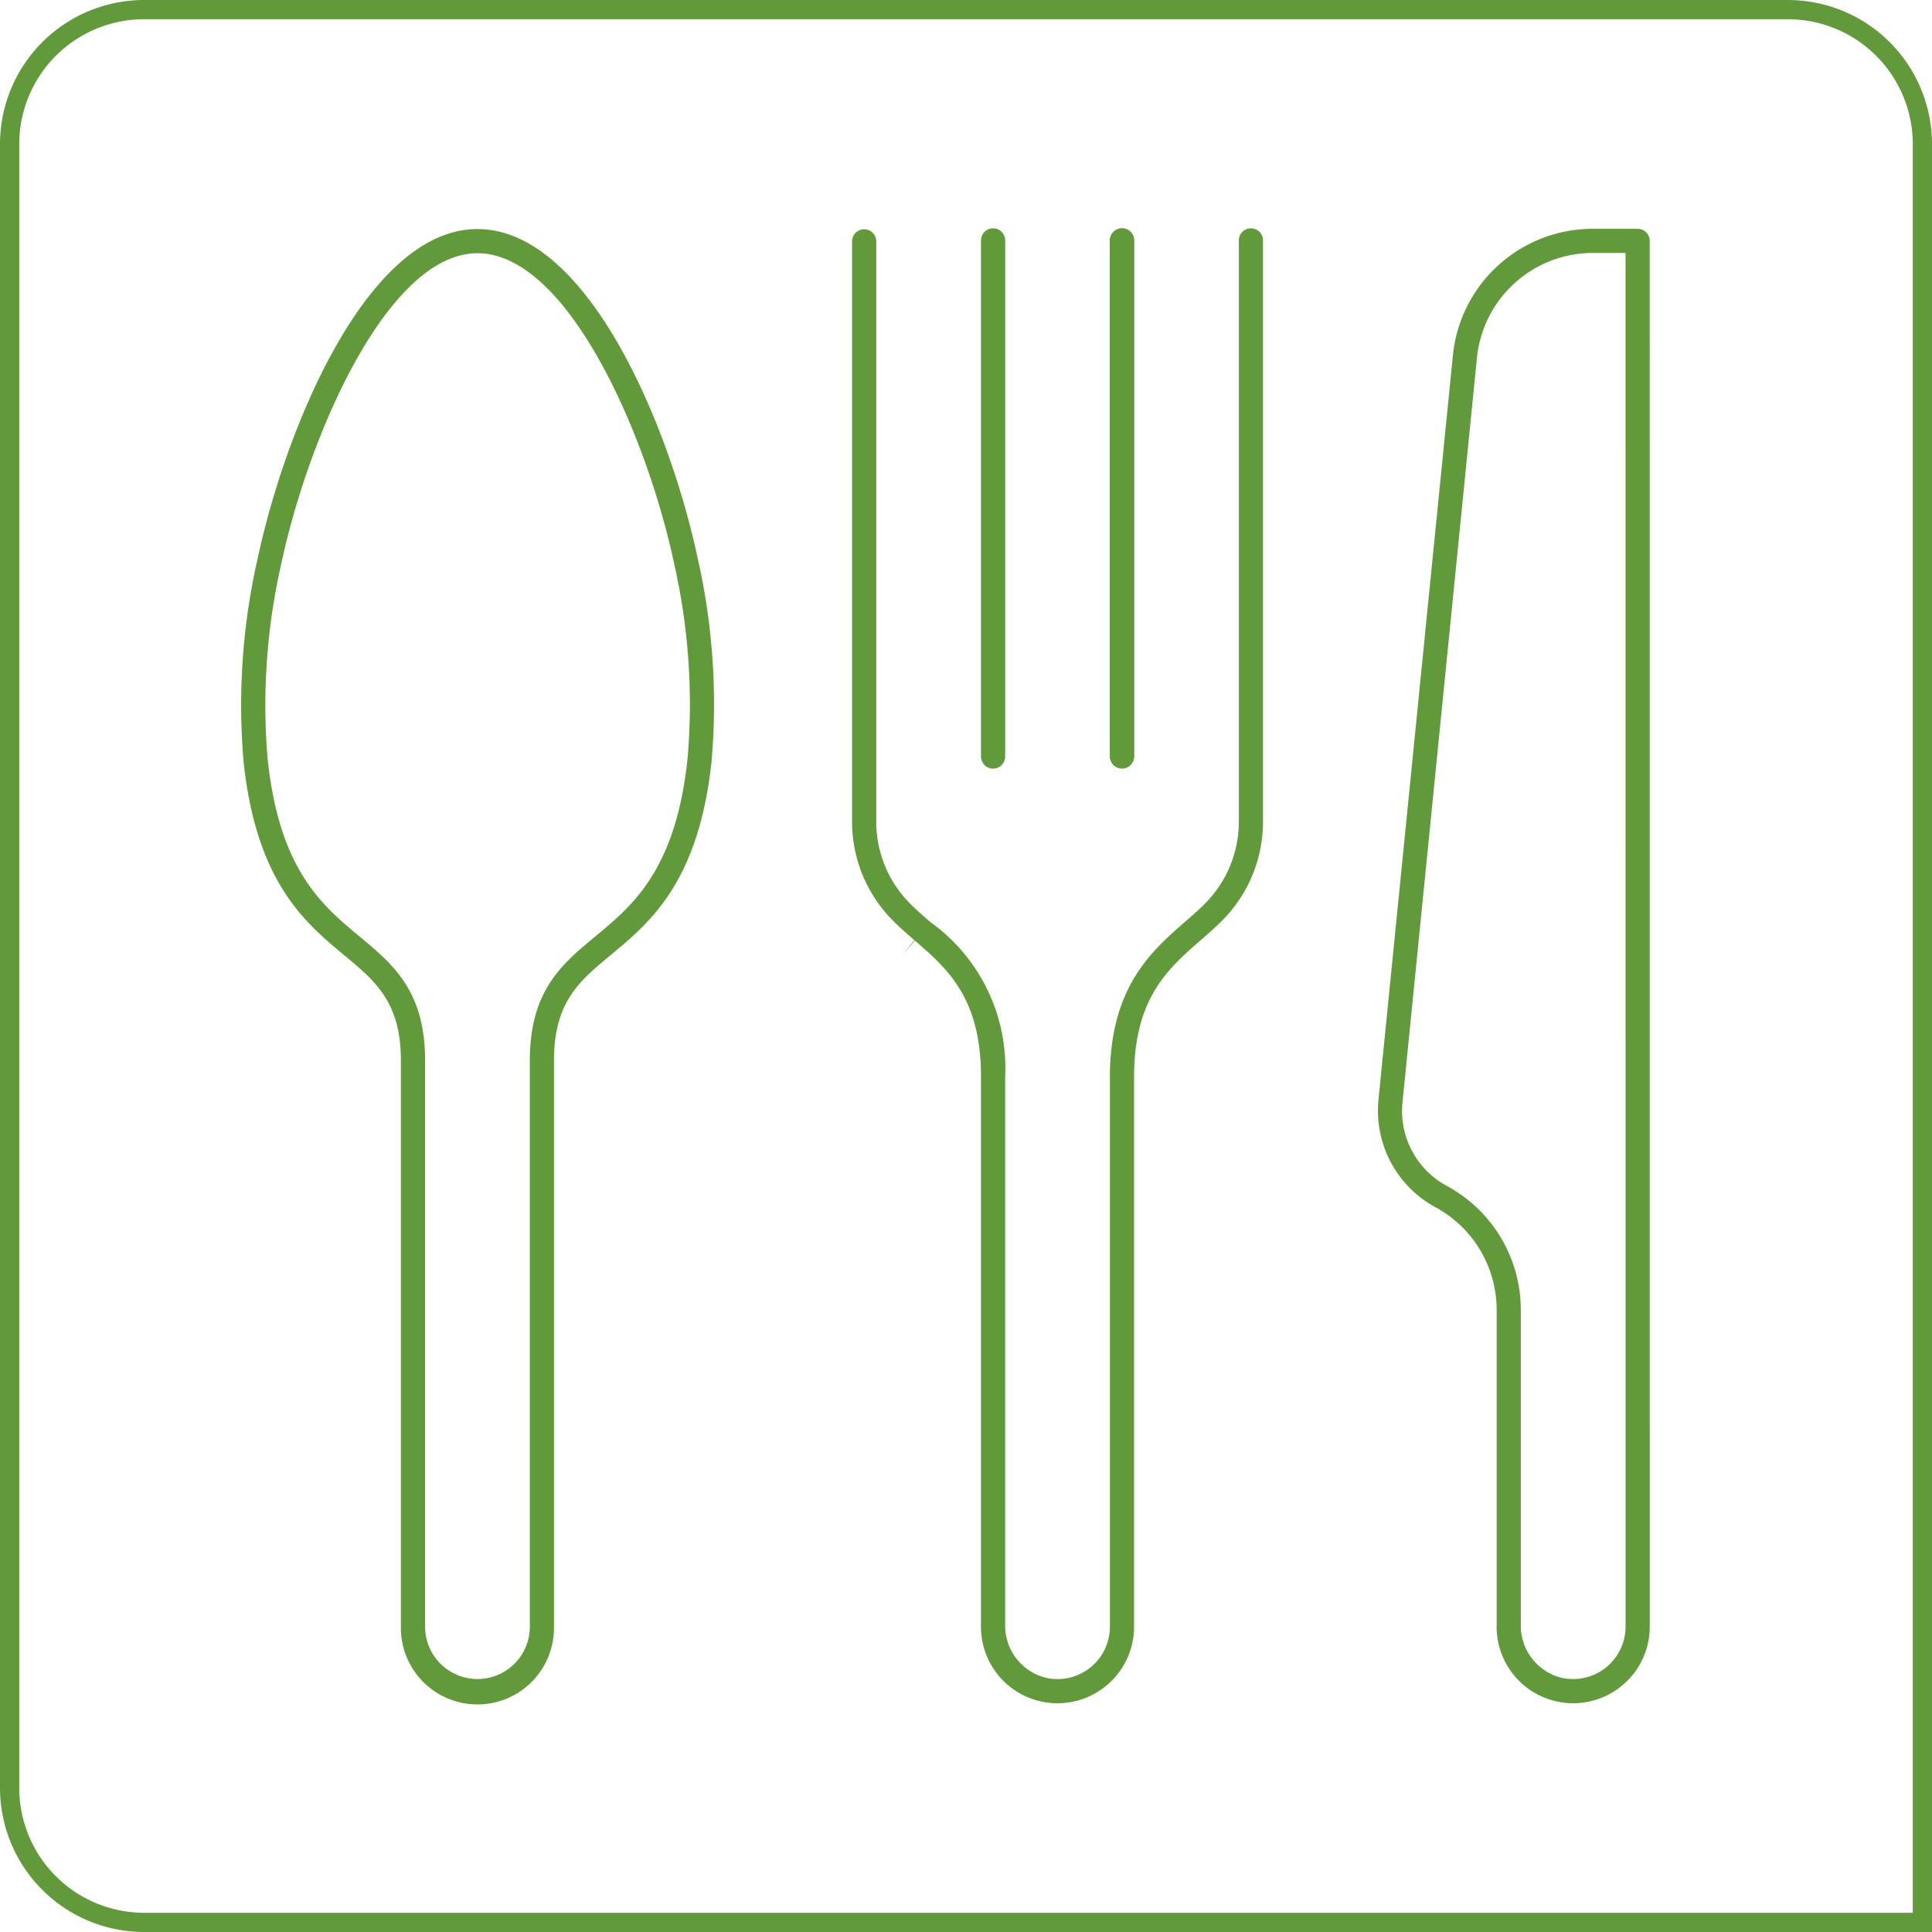
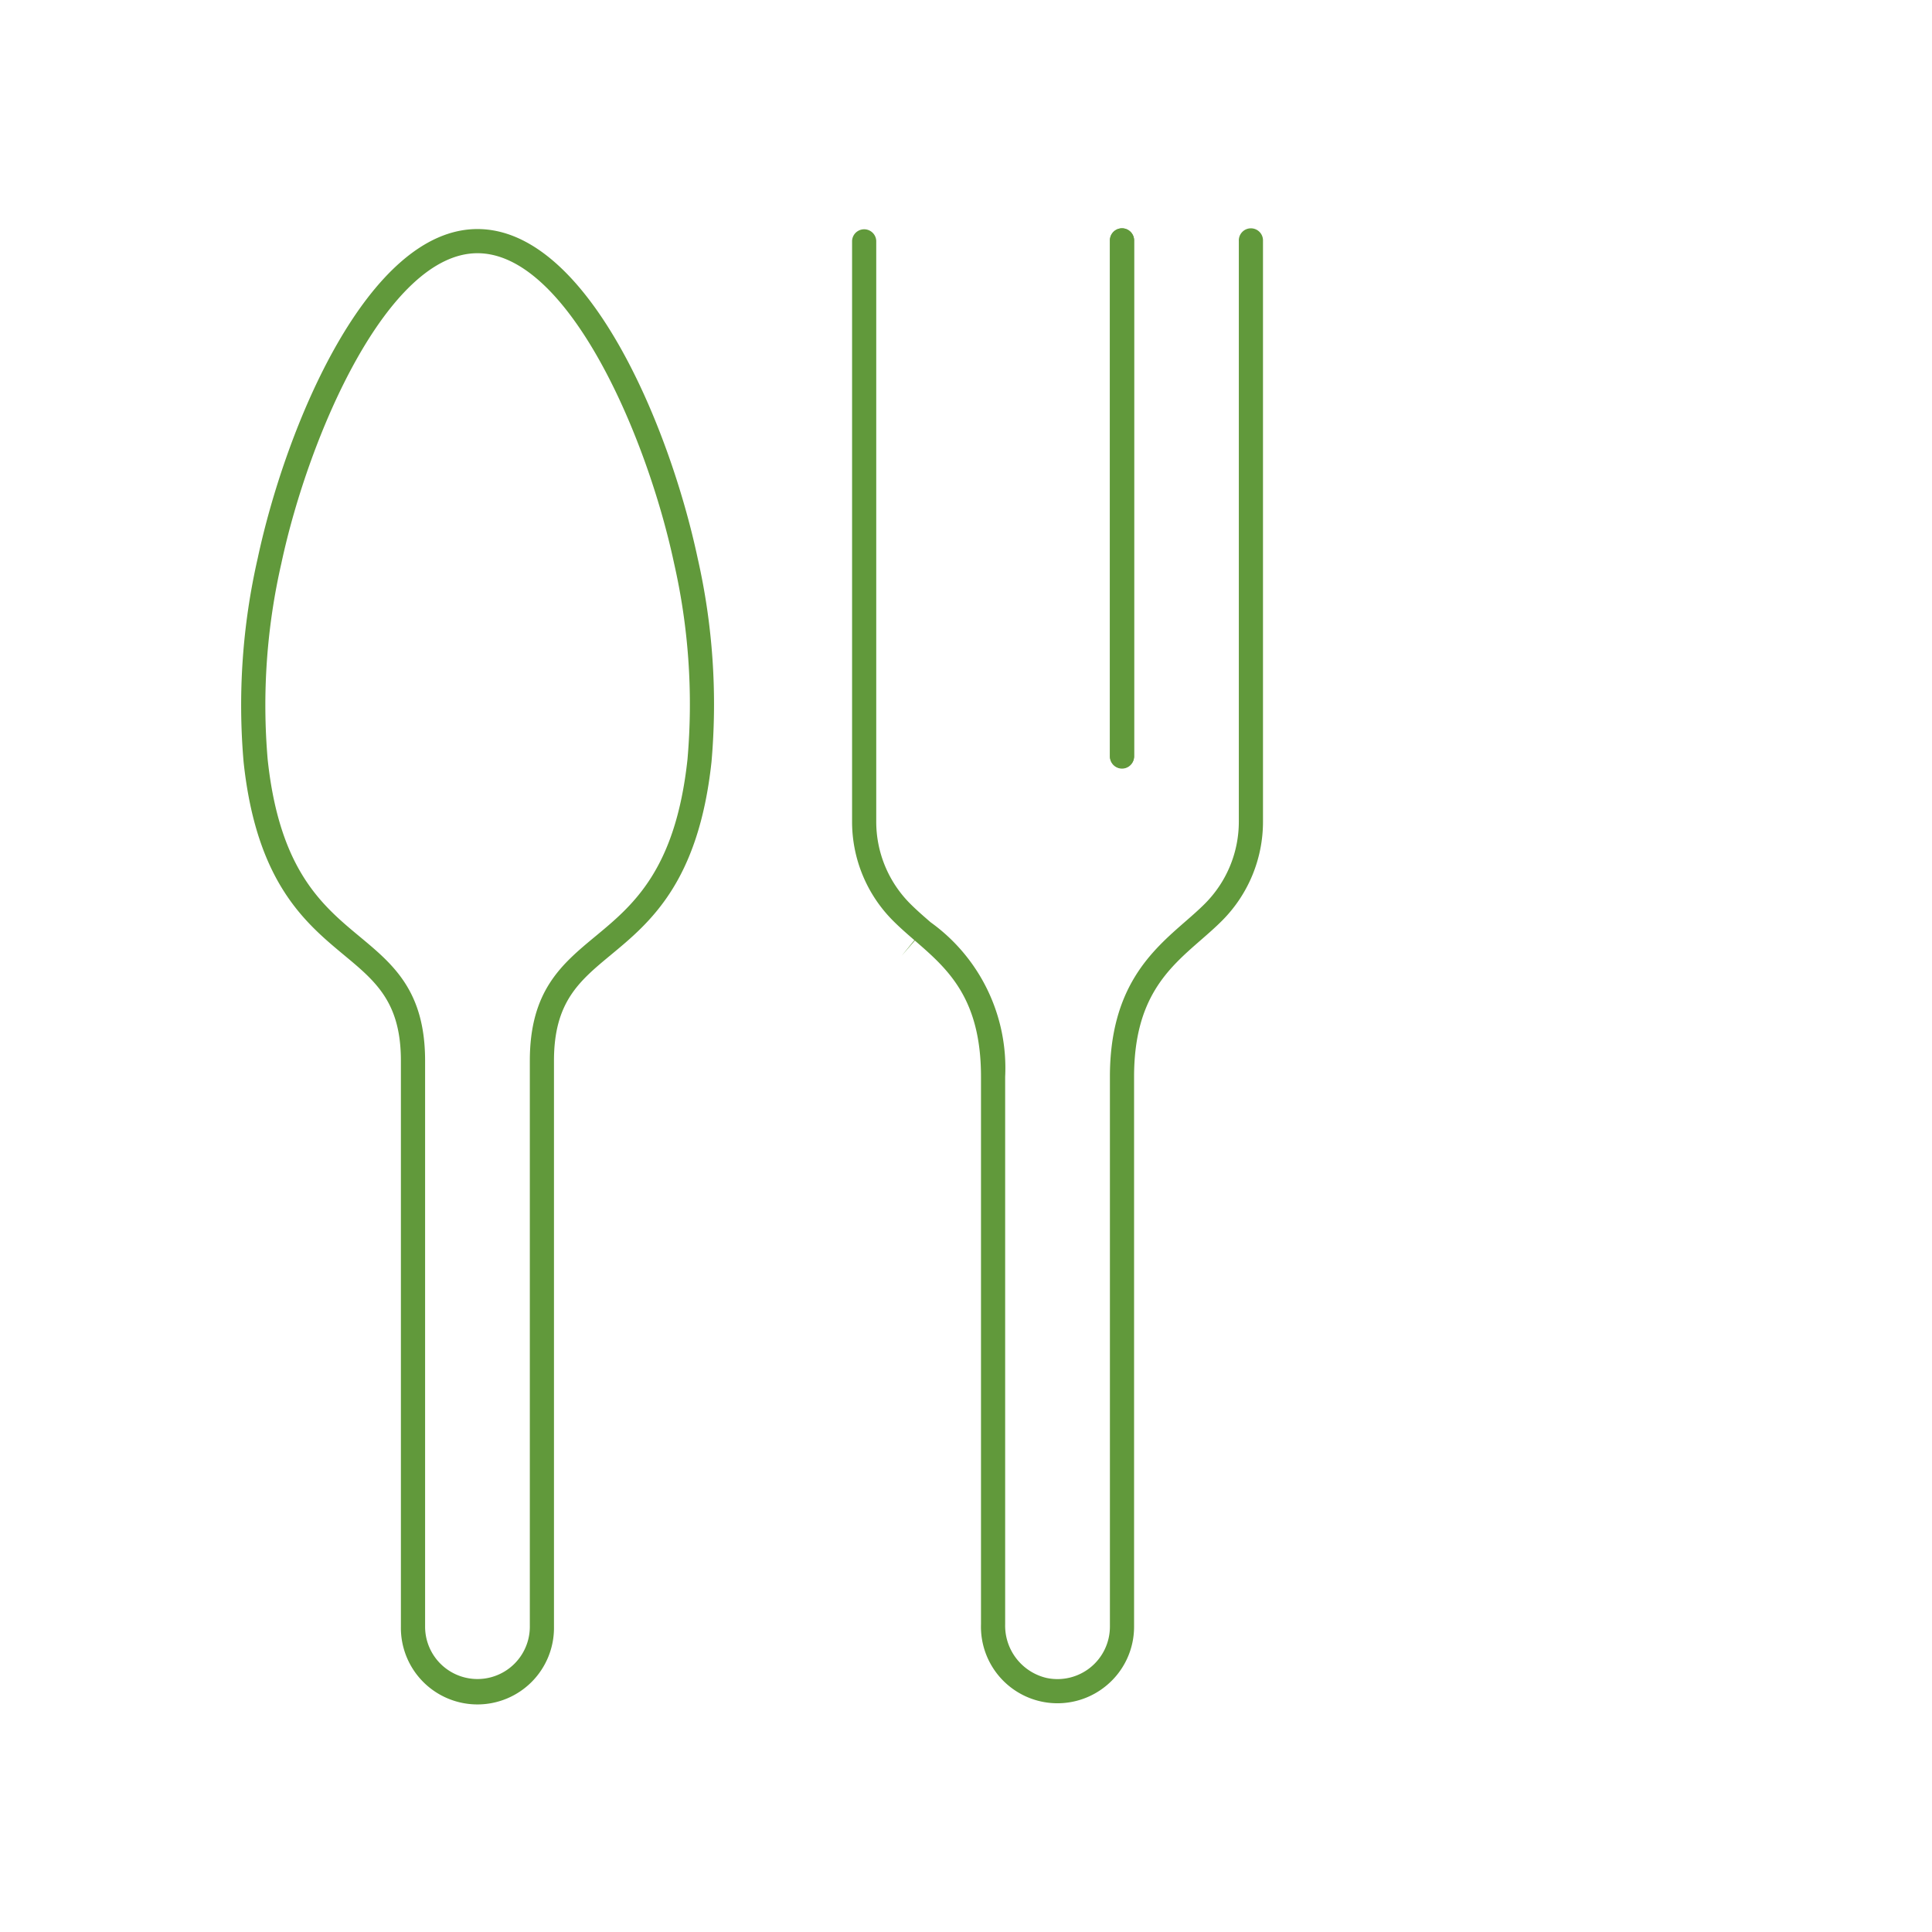
<svg xmlns="http://www.w3.org/2000/svg" viewBox="0 0 100.5 100.5">
  <defs>
    <style>.cls-1,.cls-3{fill:none;}.cls-2{fill:#61993b;}.cls-3{stroke:#61993b;stroke-miterlimit:10;}</style>
  </defs>
  <g id="Ebene_2" data-name="Ebene 2">
    <g id="Layer_2" data-name="Layer 2">
-       <polygon class="cls-1" points="46.904 49.718 46.904 49.718 46.904 49.718 46.904 49.718" />
      <path class="cls-2" d="M31.778,49.672c2.03-1.681,4.556-3.774,5.233-10.036a34.307,34.307,0,0,0-.72-10.6c-1.465-6.883-5.725-17.121-11.455-17.121-5.7,0-9.959,10.245-11.432,17.132a34.345,34.345,0,0,0-.732,10.593c.668,6.253,3.194,8.353,5.224,10.041l-.67.805.67-.805c1.653,1.373,2.958,2.457,2.958,5.499V84.617a3.982,3.982,0,1,0,7.963,0V55.18C28.818,52.124,30.125,51.042,31.778,49.672Zm-4.217,5.507V84.617a2.724,2.724,0,1,1-5.448,0V55.18c0-3.632-1.657-5.009-3.411-6.466-1.953-1.624-4.164-3.463-4.778-9.208a33.107,33.107,0,0,1,.711-10.197c1.433-6.701,5.545-16.137,10.202-16.137,4.684,0,8.799,9.43,10.226,16.125a33.072,33.072,0,0,1,.699,10.205c-.623,5.753-2.834,7.585-4.786,9.201C29.22,50.158,27.561,51.533,27.561,55.18Z" />
      <path class="cls-2" d="M47.59,48.927c1.692,1.466,3.44,2.981,3.44,7.083v28.482a3.98,3.98,0,0,0,6.503,3.206,3.967,3.967,0,0,0,1.46-3.08V56.015c0-4.085,1.764-5.624,3.47-7.112.38-.331.749-.653,1.087-.991a7.285,7.285,0,0,0,2.149-5.186V12.531a.629.629,0,1,0-1.257,0V42.726a6.035,6.035,0,0,1-1.78,4.297c-.311.311-.65.607-.999.911-1.764,1.539-3.927,3.426-3.927,8.082V84.618a2.728,2.728,0,0,1-3.293,2.667,2.793,2.793,0,0,1-2.156-2.793v-28.482a9.329,9.329,0,0,0-3.875-8.033c-.386-.334-.732-.635-1.051-.954a6.035,6.035,0,0,1-1.78-4.297V12.531a.629.629,0,0,0-1.257,0V42.726a7.285,7.285,0,0,0,2.148,5.186c.355.355.73.68,1.093.995l-.663.812h0Z" />
-       <path class="cls-2" d="M85.817,12.531a.63.63,0,0,0-.629-.629H82.874a7.311,7.311,0,0,0-7.298,6.604L71.704,57.23A5.715,5.715,0,0,0,74.642,62.783a6.075,6.075,0,0,1,3.212,5.365V84.491a3.981,3.981,0,0,0,6.504,3.206,3.967,3.967,0,0,0,1.46-3.08ZM84.559,84.617a2.727,2.727,0,0,1-2.718,2.725,2.904,2.904,0,0,1-.576-.058,2.793,2.793,0,0,1-2.155-2.793V68.148a7.331,7.331,0,0,0-3.876-6.474,4.428,4.428,0,0,1-2.28-4.318l3.873-38.725a6.057,6.057,0,0,1,6.046-5.472h1.685Z" />
-       <path class="cls-2" d="M51.659,39.982a.63.63,0,0,0,.629-.629V12.531a.629.629,0,1,0-1.257,0V39.353A.63.63,0,0,0,51.659,39.982Z" />
      <path class="cls-2" d="M58.365,39.982a.63.63,0,0,0,.629-.629V12.531a.629.629,0,1,0-1.257,0V39.353A.63.63,0,0,0,58.365,39.982Z" />
      <path class="cls-2" d="M57.737,12.531a.629.629,0,1,1,1.257,0V39.353a.629.629,0,0,1-1.257,0Z" />
-       <path class="cls-3" d="M7.5.5H93a7,7,0,0,1,7,7v92.5a0,0,0,0,1,0,0H7.5a7,7,0,0,1-7-7V7.5a7,7,0,0,1,7-7Z" />
    </g>
  </g>
</svg>